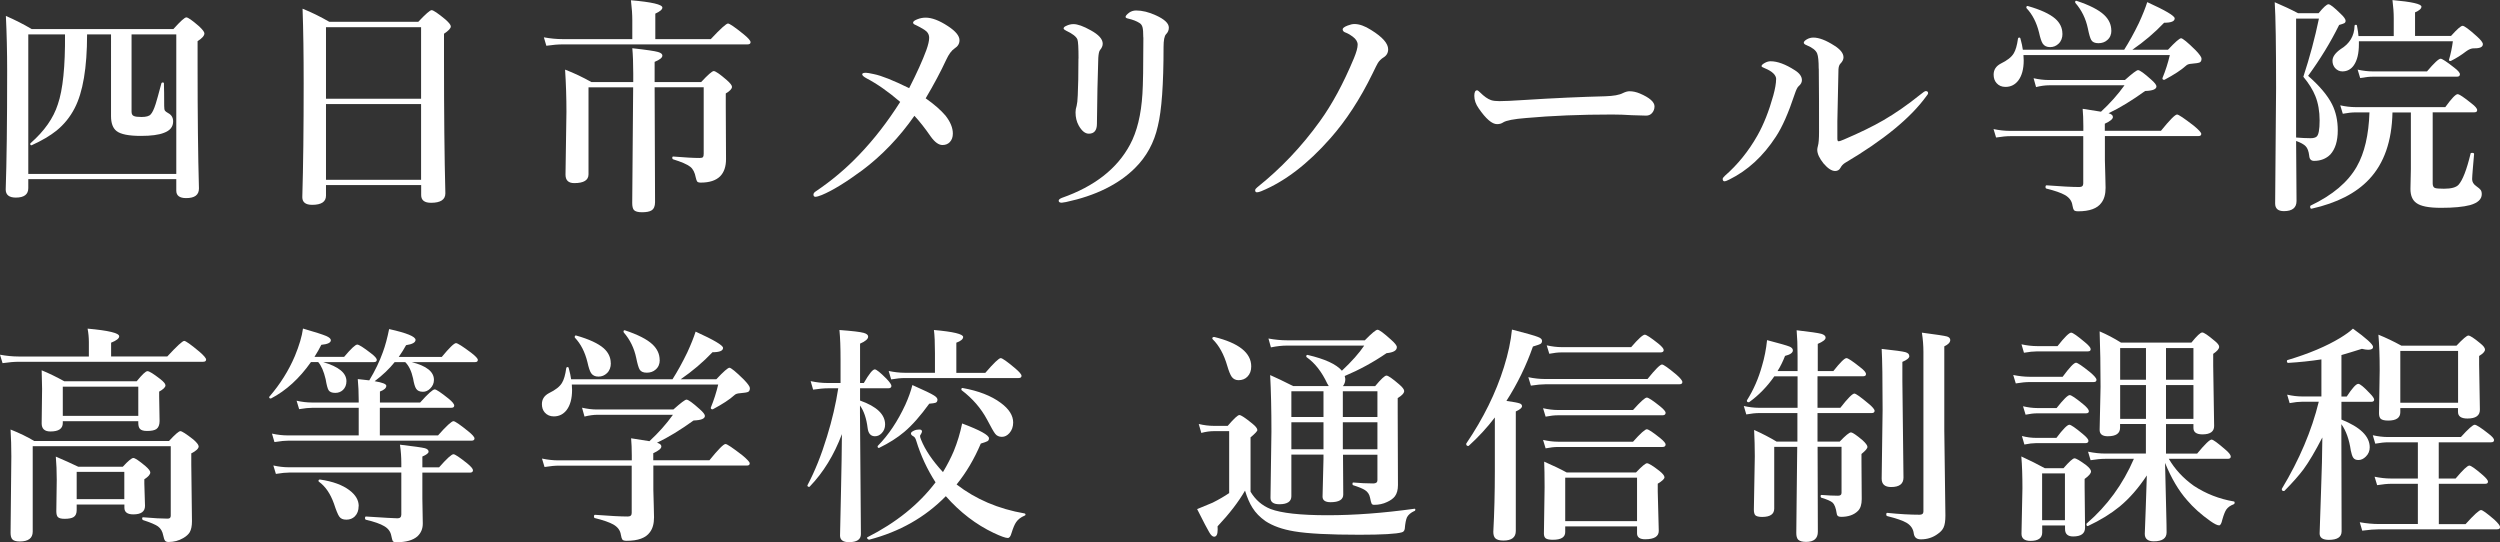
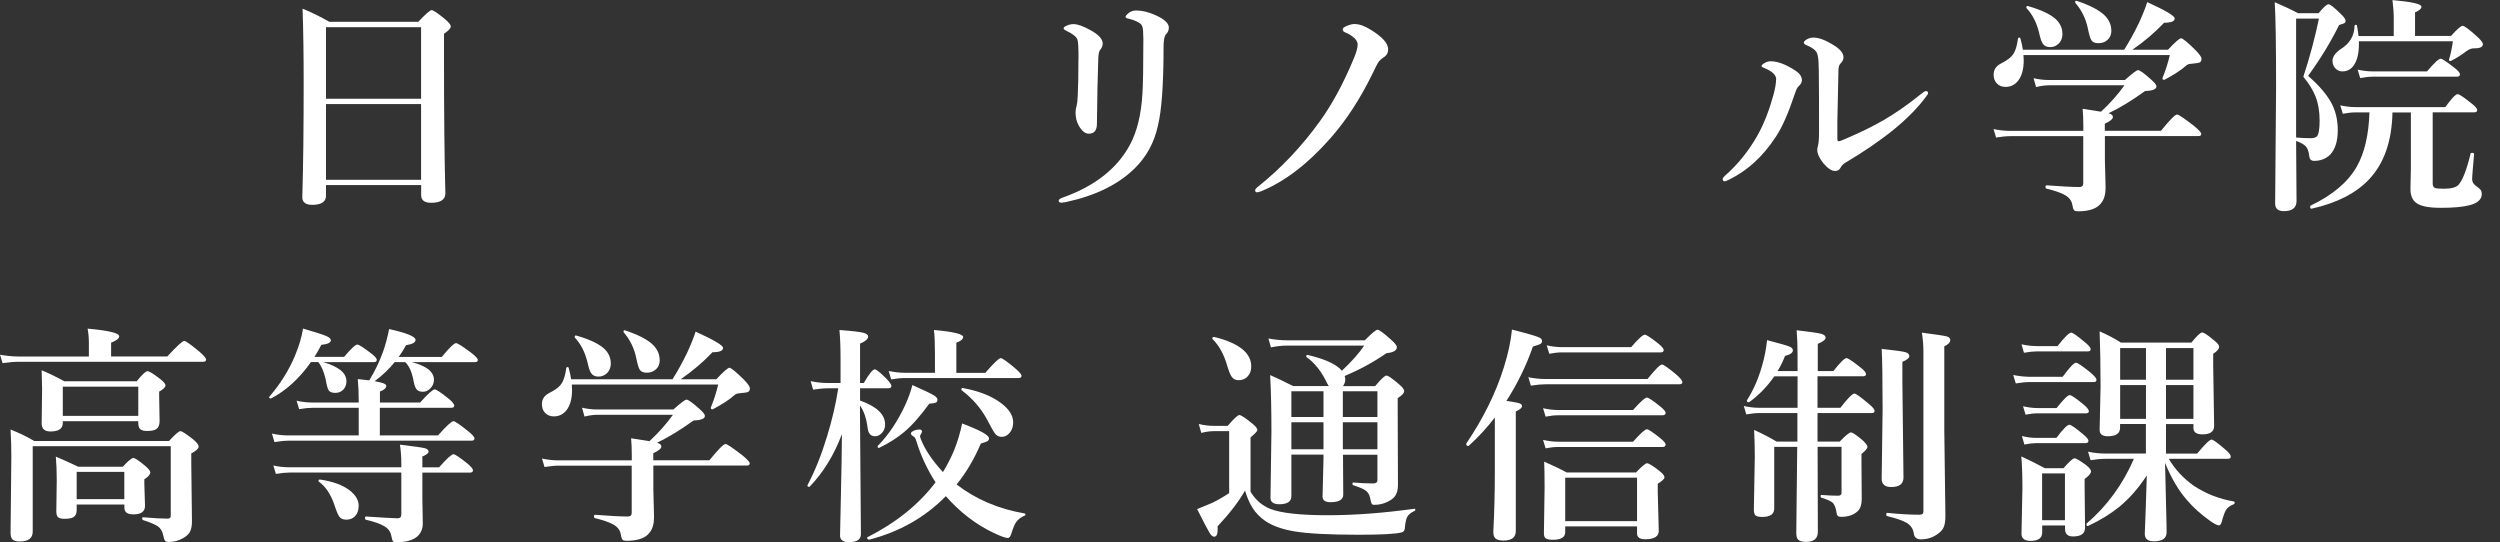
<svg xmlns="http://www.w3.org/2000/svg" id="_レイヤー_2" viewBox="0 0 293.41 63.64">
  <rect x="0" y="0" width="293.41" height="63.64" fill="#333333" stroke="none" />
  <defs>
    <style>.cls-1{fill:#fff;}</style>
  </defs>
  <g id="_レイヤー_2-2">
-     <path class="cls-1" d="M20.69,21.02H3.32v1.06c0,.74-.49,1.11-1.46,1.11-.79,0-1.19-.32-1.19-.95.11-3.17.17-7.81.17-13.93,0-2.22-.05-4.36-.15-6.44,1.04.45,2.05.96,3.03,1.54h16.63c.82-.91,1.32-1.37,1.52-1.37s.69.35,1.5,1.05c.41.39.62.66.62.83,0,.27-.27.58-.8.91v2.84c0,5.72.05,10.54.16,14.45,0,.76-.5,1.13-1.5,1.13-.77,0-1.16-.29-1.16-.87v-1.37ZM20.69,20.4V4.04h-5.25v9.07c0,.26.09.44.28.51.15.07.44.11.88.11.55,0,.91-.1,1.08-.3.19-.19.39-.6.59-1.23.11-.33.33-1.14.67-2.41.02-.07.07-.11.17-.11.09,0,.13.04.13.11.02.61.03,1.49.03,2.65,0,.28.03.47.09.55.05.08.18.17.37.28.4.21.59.54.59.98,0,.63-.36,1.08-1.08,1.34-.6.24-1.5.36-2.7.36-1.42,0-2.38-.19-2.86-.57-.43-.33-.65-.92-.65-1.75V4.04h-2.81c0,3.91-.49,6.8-1.46,8.66-.53,1.03-1.24,1.91-2.14,2.64-.74.59-1.7,1.16-2.89,1.7-.02,0-.04.01-.05.01-.09,0-.13-.05-.13-.16,0-.04.01-.07.04-.09,1.61-1.41,2.68-2.93,3.2-4.56.59-1.71.87-4.44.84-8.2H3.32v16.37h17.37Z" />
    <path class="cls-1" d="M49.42,21.72h-11.16v1.24c0,.72-.54,1.08-1.62,1.08-.77,0-1.16-.3-1.16-.9.11-3.67.16-8.12.16-13.36,0-3.38-.04-6.3-.13-8.76,1.05.42,2.1.94,3.14,1.54h10.44c.86-.91,1.38-1.37,1.57-1.37s.73.36,1.6,1.08c.43.38.65.65.65.83,0,.22-.27.51-.8.86v3.09c0,6.15.05,11.37.16,15.64,0,.74-.56,1.11-1.68,1.11-.77,0-1.16-.3-1.16-.9v-1.19ZM49.42,11.59V3.19h-11.16v8.4h11.16ZM49.42,21.1v-8.89h-11.16v8.89h11.16Z" />
-     <path class="cls-1" d="M74.21,4.6v-2.22c0-.65-.05-1.43-.16-2.35,2.46.21,3.69.5,3.69.86,0,.22-.28.46-.83.71v2.99h6.51c1.14-1.22,1.82-1.83,2.02-1.83.18,0,.8.42,1.85,1.27.54.44.8.75.8.92s-.12.26-.36.26h-21.71c-.51,0-1.14.05-1.9.16l-.29-.99c.76.14,1.49.21,2.19.21h8.18ZM76.83,10.25l.05,13.48c0,.47-.14.79-.41.96-.23.15-.61.22-1.13.22-.47,0-.78-.09-.94-.26-.13-.15-.2-.42-.2-.82l.11-13.58h-5.24v10.21c0,.69-.56,1.03-1.67,1.03-.69,0-1.03-.33-1.03-1l.11-7.37c0-1.62-.05-3.27-.16-4.95,1.05.4,2.07.89,3.09,1.46h4.91v-1c0-1.23-.04-2.22-.11-2.97,1.64.18,2.64.33,3.02.44.34.1.51.24.51.42,0,.25-.3.49-.91.74v2.37h5.46c.8-.86,1.29-1.29,1.48-1.29.2,0,.71.35,1.52,1.05.41.36.62.63.62.8,0,.23-.24.49-.73.78v1.49l.03,6.21c0,.88-.23,1.56-.7,2.03-.49.48-1.24.73-2.26.73-.21,0-.35-.04-.42-.12-.06-.08-.12-.24-.17-.47-.11-.59-.32-1.01-.65-1.27-.36-.28-1.03-.57-2-.87-.07-.02-.11-.08-.11-.18,0-.1.04-.15.11-.15,1.36.11,2.39.17,3.09.17.21,0,.35-.03.41-.11.05-.06.08-.19.08-.38v-7.81h-5.75Z" />
-     <path class="cls-1" d="M106.7,10.35c.9-1.76,1.57-3.25,2.02-4.47.22-.62.33-1.1.33-1.44,0-.4-.19-.71-.57-.95-.4-.25-.73-.42-.96-.53-.24-.09-.36-.19-.36-.3,0-.14.18-.28.53-.41.31-.12.62-.18.95-.18.73,0,1.6.33,2.62,1,.9.59,1.35,1.14,1.35,1.65,0,.4-.19.72-.57.96-.35.23-.69.68-1,1.36-.64,1.38-1.44,2.88-2.4,4.5.97.68,1.75,1.35,2.33,2.03.57.73.86,1.43.86,2.11,0,.41-.12.75-.36,1-.22.23-.51.34-.86.34-.44,0-.9-.33-1.38-1-.66-.96-1.3-1.77-1.91-2.43-1.77,2.53-3.81,4.66-6.13,6.4-1.93,1.42-3.51,2.39-4.75,2.9-.36.14-.6.21-.71.21-.18,0-.26-.09-.26-.26,0-.13.08-.25.24-.36,1.89-1.27,3.6-2.71,5.14-4.33,1.71-1.78,3.31-3.84,4.8-6.19-1.37-1.18-2.69-2.11-3.97-2.78-.33-.18-.49-.34-.49-.46s.15-.18.44-.18c.14,0,.45.05.94.16.89.18,2.27.73,4.14,1.65Z" />
    <path class="cls-1" d="M134.18,4.39c0-.58-.03-.98-.09-1.19-.06-.23-.18-.4-.37-.51-.33-.21-.76-.38-1.32-.51-.2-.04-.3-.11-.3-.2,0-.12.15-.29.44-.51.24-.16.51-.24.8-.24.72,0,1.49.19,2.32.57,1.01.46,1.52.94,1.52,1.44,0,.3-.11.56-.33.78-.19.2-.29.7-.29,1.49,0,4.36-.22,7.46-.67,9.28-.43,1.95-1.33,3.6-2.7,4.95-1.93,1.91-4.62,3.23-8.07,3.97-.27.05-.44.08-.51.08-.24,0-.36-.08-.36-.24,0-.12.13-.23.38-.33,3.82-1.34,6.48-3.42,7.99-6.24.82-1.52,1.31-3.51,1.46-5.97.07-1.03.11-3.23.11-6.61ZM126.58,6.87c0-1.25-.04-2-.13-2.24-.13-.33-.58-.68-1.33-1.03-.19-.1-.29-.18-.29-.26,0-.11.1-.22.3-.3.28-.14.57-.21.86-.21.48,0,1.16.24,2.03.73.93.51,1.4,1.03,1.4,1.57,0,.25-.11.51-.32.75-.11.14-.17.45-.2.92-.08,2.22-.13,4.79-.16,7.73,0,.77-.32,1.16-.95,1.16-.44,0-.84-.33-1.2-.98-.24-.44-.36-.94-.36-1.52,0-.25.04-.51.13-.78.06-.23.11-.64.13-1.24.05-1.03.08-2.46.08-4.3Z" />
    <path class="cls-1" d="M157.91,3.82c-.22-.08-.33-.21-.33-.38,0-.14.19-.29.58-.44.31-.12.58-.18.8-.18.57,0,1.23.23,1.96.7,1.34.83,2,1.58,2,2.27,0,.41-.18.73-.54.95-.29.18-.51.4-.67.66-.08.13-.29.54-.62,1.23-1.46,2.99-3.11,5.52-4.95,7.6-2.64,3-5.34,5.07-8.11,6.21-.22.09-.39.13-.51.13-.14,0-.21-.08-.21-.24,0-.11.09-.22.26-.36,2.76-2.2,5.2-4.77,7.33-7.73,1.44-1.99,2.77-4.45,4-7.4.29-.7.44-1.24.44-1.6,0-.33-.19-.65-.58-.94-.23-.18-.51-.35-.86-.49Z" />
-     <path class="cls-1" d="M194.18,12.49c0,.3-.1.56-.29.78-.18.2-.41.3-.69.3s-.83-.02-1.7-.05c-.76-.05-1.53-.08-2.29-.08-3.72,0-7.09.14-10.1.41-1.43.11-2.33.29-2.68.51-.2.14-.44.21-.73.21-.59,0-1.31-.62-2.16-1.86-.34-.48-.51-.97-.51-1.46,0-.43.11-.65.33-.65.07,0,.18.08.34.24.48.48.91.78,1.29.91.23.08.55.12.98.12.56,0,1.51-.04,2.84-.13,3.6-.23,6.8-.37,9.57-.44.98-.03,1.67-.15,2.1-.38.29-.14.55-.21.76-.21.4,0,.8.09,1.21.26,1.15.49,1.73,1,1.73,1.52Z" />
    <path class="cls-1" d="M208.46,9.31c0-.5-.45-.94-1.36-1.31-.24-.09-.36-.17-.36-.24,0-.11.12-.23.37-.37.23-.13.46-.2.69-.2.81,0,1.76.35,2.86,1.06.54.34.82.73.82,1.16,0,.26-.13.49-.38.7-.15.13-.3.44-.46.92-.74,2.23-1.48,3.91-2.22,5.02-1.49,2.29-3.31,3.96-5.46,5.02-.28.14-.46.21-.54.21-.16,0-.24-.09-.24-.28,0-.09.09-.21.26-.37,1.5-1.31,2.78-2.89,3.82-4.73.73-1.29,1.35-2.86,1.86-4.69.22-.81.33-1.45.33-1.91ZM213.45,8.06c0-.89-.06-1.48-.18-1.78-.15-.38-.57-.7-1.25-.98-.21-.08-.32-.18-.32-.29,0-.12.12-.25.37-.4.23-.13.48-.2.76-.2.65,0,1.47.31,2.45.94.72.45,1.08.91,1.08,1.38,0,.25-.12.5-.37.75-.12.12-.2.34-.22.65-.02.74-.06,2.77-.13,6.11v2c0,.23.04.34.13.34.12,0,.34-.07.65-.21,1.85-.79,3.39-1.54,4.63-2.26,1.43-.83,2.86-1.83,4.29-2.98.35-.29.58-.44.67-.44.18,0,.28.08.28.24,0,.08-.07.21-.22.38-1.85,2.55-5.03,5.15-9.53,7.81-.24.15-.41.34-.53.57-.14.26-.35.38-.63.38-.4,0-.85-.29-1.35-.87-.5-.62-.75-1.16-.75-1.62,0-.11.03-.27.08-.46.09-.3.13-.85.13-1.65,0-2.66,0-5.14-.03-7.42Z" />
    <path class="cls-1" d="M237.39,5.84h11.91c.57-.9,1.15-1.94,1.73-3.14.45-.98.77-1.79.98-2.45,2.15.98,3.22,1.61,3.22,1.91,0,.34-.41.51-1.24.51-1.11,1.17-2.35,2.22-3.73,3.17h4.18c.84-.9,1.36-1.35,1.54-1.35s.76.47,1.7,1.4c.47.49.7.82.7.99,0,.23-.07.38-.22.45-.14.06-.45.11-.94.15-.31.02-.52.09-.65.22-.57.52-1.42,1.07-2.53,1.66-.02,0-.04.01-.05.01-.13,0-.2-.06-.2-.18,0,0,0-.02.01-.04.35-.85.64-1.75.86-2.69h-17.18c.02.21.03.42.03.62,0,1.04-.22,1.83-.65,2.39-.38.48-.87.73-1.49.73-.44,0-.79-.15-1.05-.45-.23-.26-.34-.59-.34-.99,0-.57.28-1,.83-1.29.76-.37,1.26-.76,1.52-1.19.23-.37.4-.95.51-1.75.02-.08.07-.12.16-.12.06,0,.1.03.12.09.15.55.25,1,.29,1.35ZM246.58,13.11c1.06-.98,1.98-2.01,2.76-3.1h-8.84c-.48,0-.99.07-1.54.21l-.29-1.04c.62.14,1.21.21,1.75.21h8.97c.86-.77,1.38-1.16,1.54-1.16.2,0,.72.37,1.54,1.11.41.36.62.63.62.8,0,.33-.44.51-1.33.54-1.57,1.13-3,2-4.29,2.61.34.1.51.24.51.44,0,.24-.32.5-.95.79v.83h6.59c1.03-1.27,1.66-1.91,1.89-1.91.18,0,.83.44,1.97,1.32.58.48.87.8.87.95,0,.18-.11.26-.34.26h-10.97v2.86c0,.43.03,1.05.05,1.87.02.54.03.98.03,1.35,0,.74-.16,1.32-.49,1.75-.48.67-1.39,1-2.73,1-.26,0-.43-.05-.5-.15-.06-.08-.12-.26-.17-.55-.07-.51-.36-.91-.88-1.21-.44-.25-1.17-.51-2.19-.76-.06-.02-.09-.07-.09-.17,0-.14.04-.21.12-.21,1.72.13,3.01.2,3.85.2.31,0,.46-.14.46-.41v-5.56h-8.53c-.46,0-1.02.05-1.7.16l-.3-.99c.68.14,1.31.21,1.9.21h8.64v-.57c0-.77-.03-1.45-.08-2.02.5.08,1.22.19,2.16.34ZM242.06,3.96c0,.48-.15.88-.46,1.17-.27.26-.6.4-.99.4s-.67-.13-.86-.4c-.16-.24-.3-.67-.44-1.31-.29-1.18-.78-2.13-1.46-2.85-.02-.02-.03-.04-.03-.08,0-.15.06-.21.18-.18,1.51.43,2.58.93,3.22,1.49.55.49.83,1.08.83,1.75ZM247.8,3.59c0,.47-.16.84-.49,1.12-.27.24-.62.36-1.03.36s-.69-.12-.84-.37c-.13-.22-.26-.67-.4-1.36-.24-1.15-.73-2.15-1.46-2.99-.02-.03-.03-.06-.03-.11,0-.1.04-.15.12-.15.02,0,.03,0,.05.01,1.51.5,2.59,1.05,3.23,1.65.56.53.84,1.14.84,1.83Z" />
    <path class="cls-1" d="M269.48,16.51l.05,7.08c0,.79-.49,1.19-1.48,1.19-.69,0-1.03-.3-1.03-.9l.11-13.52c0-5-.05-8.37-.16-10.1,1.01.43,1.93.86,2.74,1.29h2.41c.57-.7.96-1.05,1.16-1.05s.67.37,1.42,1.11c.4.37.59.65.59.83,0,.13-.05.22-.15.28-.09.05-.29.12-.61.21-1,2.03-2.22,4.02-3.64,5.97,1.35,1.19,2.29,2.3,2.81,3.34.45.9.67,1.91.67,3.05,0,1.26-.29,2.2-.87,2.84-.5.5-1.14.75-1.91.75-.35,0-.54-.2-.57-.59-.06-.53-.2-.91-.42-1.13-.21-.22-.59-.43-1.15-.63ZM269.48,16.14c.62.05,1.19.08,1.7.08.32,0,.55-.06.7-.18.24-.19.36-.83.36-1.9s-.17-2.05-.5-2.86c-.28-.71-.75-1.47-1.41-2.27.75-2.29,1.36-4.56,1.83-6.83h-2.68v13.97ZM285.51,13.21v8.32c0,.28.09.46.26.53.16.06.51.09,1.06.09.85,0,1.42-.15,1.71-.46.48-.53.96-1.75,1.42-3.67,0-.05.06-.08.16-.08.17,0,.25.04.25.13-.03.33-.08.96-.16,1.87-.04.54-.07.9-.07,1.09,0,.32.16.59.49.82.27.19.44.34.51.44.09.12.13.29.13.5,0,.59-.46,1.02-1.37,1.28-.79.21-1.93.32-3.4.32s-2.4-.19-2.91-.57c-.46-.33-.69-.88-.69-1.65l.05-2.35v-6.62h-2.16c-.07,3.36-.98,5.97-2.73,7.83-1.53,1.64-3.78,2.79-6.75,3.46-.12.03-.18-.06-.18-.25,0-.05.02-.09.05-.11,2.58-1.23,4.39-2.76,5.42-4.58.91-1.59,1.4-3.71,1.49-6.36h-1.65c-.4,0-.89.05-1.48.16l-.3-.99c.62.14,1.22.21,1.78.21h10.55c.73-1.01,1.21-1.52,1.45-1.52.18,0,.73.36,1.62,1.08.45.34.67.61.67.79s-.11.26-.34.26h-4.89ZM283.45,4.22h4.21c.71-.79,1.16-1.19,1.36-1.19s.76.41,1.68,1.24c.47.42.7.73.7.91,0,.33-.32.49-.95.49h-.11c-.29,0-.59.12-.91.36-.53.41-1.12.79-1.78,1.12-.02,0-.04.01-.07.01-.11,0-.16-.04-.16-.13,0-.02,0-.04.01-.05.19-.62.34-1.33.45-2.14h-11.03v.33c0,1.07-.19,1.89-.58,2.47-.33.49-.79.74-1.36.74-.34,0-.63-.14-.87-.41-.19-.24-.29-.51-.29-.83,0-.47.32-.92.95-1.37,1.06-.64,1.61-1.55,1.64-2.73,0-.09.06-.13.17-.13.06,0,.1.03.11.08.11.58.17.99.18,1.24h4.14v-2.08c0-.64-.05-1.35-.15-2.14,2.27.2,3.4.46,3.4.77,0,.24-.25.46-.75.67v2.78ZM288.7,8.74c0,.18-.12.26-.36.26h-9.86c-.4,0-.89.05-1.48.16l-.3-.99c.62.14,1.22.21,1.78.21h6.36c.84-.99,1.38-1.49,1.6-1.49.18,0,.71.35,1.6,1.05.45.34.67.61.67.79Z" />
    <path class="cls-1" d="M10.43,41.84v-1.67c0-.54-.05-1.08-.15-1.6,2.47.22,3.71.52,3.71.9,0,.25-.32.5-.95.75v1.62h6.59c1.13-1.22,1.79-1.83,1.99-1.83.18,0,.77.42,1.79,1.27.52.45.78.76.78.92,0,.18-.12.26-.36.26H2.19c-.5,0-1.13.05-1.89.16l-.3-.99c.76.14,1.49.21,2.16.21h8.27ZM23.32,52.37c0,.27-.29.55-.87.84v1.32l.08,6.65c0,.55-.09.98-.26,1.28-.15.25-.4.48-.76.69-.53.31-1.1.46-1.73.46-.19,0-.33-.05-.41-.15-.08-.11-.15-.31-.21-.61-.09-.47-.29-.83-.62-1.07-.3-.21-.88-.46-1.75-.74-.07-.03-.11-.09-.11-.18s.03-.15.11-.15c1.26.11,2.22.16,2.89.16.24,0,.36-.11.36-.34v-8.16H3.84v10.02c0,.77-.51,1.16-1.52,1.16-.43,0-.73-.09-.88-.26-.13-.15-.2-.4-.2-.76l.09-8.97c0-1.06-.03-2.11-.09-3.15,1.06.42,1.98.87,2.78,1.35h15.81c.71-.77,1.16-1.16,1.34-1.16s.69.33,1.52.98c.41.36.62.63.62.8ZM16.23,49.43H7.37v.21c0,.67-.48,1-1.45,1-.69,0-1.03-.32-1.03-.95l.05-4.05c0-.45-.02-1.17-.05-2.18.84.34,1.72.77,2.66,1.29h8.49c.64-.79,1.06-1.19,1.27-1.19s.7.31,1.49.92c.41.32.62.57.62.75,0,.22-.25.46-.74.73v.57l.05,2.89c0,.45-.13.76-.38.94-.23.15-.59.22-1.09.22-.4,0-.68-.08-.83-.24-.13-.14-.2-.38-.2-.71v-.21ZM14.59,59.21h-5.59v.65c0,.4-.12.68-.37.83-.21.13-.56.2-1.05.2-.4,0-.67-.07-.8-.22-.11-.12-.17-.35-.17-.67l.05-3.69c0-1-.04-1.91-.11-2.72.91.39,1.79.78,2.64,1.19h5.22c.63-.69,1.05-1.03,1.24-1.03s.67.32,1.42.95c.38.33.57.58.57.75,0,.23-.23.5-.7.8v.51l.08,2.61c0,.67-.46,1-1.37,1-.7,0-1.05-.26-1.05-.78v-.38ZM16.23,48.81v-3.43H7.37v3.43h8.86ZM14.59,58.58v-3.2h-5.59v3.2h5.59Z" />
    <path class="cls-1" d="M36.49,42.5c-1.35,1.92-2.91,3.34-4.67,4.26-.02,0-.04.01-.05.01-.12,0-.18-.06-.18-.17,0-.02,0-.03.03-.05,1.26-1.46,2.26-3.05,2.99-4.77.51-1.24.83-2.31.95-3.22,1.42.41,2.34.71,2.74.88.35.16.53.32.53.49,0,.29-.37.47-1.12.54-.22.45-.49.92-.8,1.41h3.48c.81-.96,1.32-1.44,1.54-1.44.19,0,.73.34,1.62,1.03.45.34.67.6.67.77,0,.18-.12.26-.36.26h-5.93c1.82.53,2.73,1.27,2.73,2.24,0,.42-.14.77-.41,1.03-.25.23-.55.34-.9.34-.4,0-.66-.11-.79-.32-.11-.18-.23-.61-.34-1.28-.22-.93-.51-1.6-.88-2.02h-.84ZM46.32,42.5c-.61.77-1.39,1.52-2.35,2.24.91.15,1.37.33,1.37.54,0,.26-.25.49-.75.67v1.29h4.72c.92-1.03,1.49-1.54,1.71-1.54.18,0,.72.36,1.62,1.08.45.37.67.64.67.82s-.12.26-.36.26h-8.37v3.24h6.83c.99-1.12,1.6-1.67,1.81-1.67.18,0,.76.4,1.74,1.19.48.39.73.67.73.84s-.12.26-.36.26h-21.52c-.41,0-.95.05-1.6.16l-.29-.99c.65.14,1.25.21,1.81.21h8.37v-3.24h-5.41c-.41,0-.94.05-1.58.16l-.3-.99c.62.14,1.22.21,1.78.21h5.51v-.26c0-.91-.04-1.75-.11-2.49.89.1,1.34.15,1.35.15.68-1.12,1.21-2.23,1.6-3.32.28-.76.52-1.66.73-2.7,2.07.46,3.1.88,3.1,1.27,0,.3-.37.51-1.11.62-.23.42-.51.88-.86,1.38h5.05c.89-1.08,1.45-1.62,1.67-1.62.18,0,.78.38,1.78,1.13.52.4.78.68.78.84,0,.18-.11.26-.34.26h-7.42c1.74.44,2.61,1.13,2.61,2.08,0,.4-.15.74-.45,1.03-.25.25-.53.37-.84.37-.38,0-.65-.12-.8-.36-.14-.21-.26-.62-.36-1.21-.19-.86-.5-1.5-.92-1.91h-1.24ZM49.57,55.46v3.05l.05,2.94c0,.61-.21,1.1-.62,1.49-.53.47-1.36.7-2.49.7-.22,0-.36-.05-.42-.15-.04-.08-.1-.29-.17-.63-.09-.47-.36-.84-.83-1.11-.45-.27-1.16-.52-2.14-.75-.07-.02-.11-.08-.11-.2,0-.12.04-.18.11-.18,2.15.14,3.39.21,3.71.21.29,0,.44-.15.44-.44v-4.93h-13.12c-.41,0-.95.05-1.6.16l-.3-.99c.62.14,1.22.21,1.78.21h13.24v-.49c0-.7-.05-1.42-.16-2.16,1.63.19,2.6.33,2.91.41.3.08.45.22.45.41,0,.17-.24.36-.73.57v1.27h1.96c.91-1.03,1.47-1.54,1.69-1.54.18,0,.72.36,1.62,1.08.45.37.67.64.67.8,0,.18-.12.28-.36.28h-5.59ZM42.09,59.4c0,.51-.15.91-.45,1.21-.26.25-.58.38-.99.38s-.66-.12-.83-.36c-.16-.22-.37-.73-.63-1.53-.42-1.17-1.01-2.03-1.77-2.57-.03-.03-.04-.06-.04-.09,0-.11.05-.16.16-.16h.03c1.49.22,2.64.64,3.46,1.27.71.54,1.07,1.15,1.07,1.85Z" />
    <path class="cls-1" d="M67.02,44.51h11.91c.57-.9,1.15-1.94,1.73-3.14.45-.98.77-1.79.98-2.45,2.15.98,3.22,1.61,3.22,1.91,0,.34-.41.51-1.24.51-1.11,1.17-2.35,2.22-3.73,3.17h4.18c.84-.9,1.36-1.35,1.54-1.35s.76.47,1.7,1.4c.47.49.7.82.7.99,0,.23-.07.38-.22.45-.14.06-.45.11-.94.15-.31.02-.52.09-.65.22-.57.52-1.42,1.07-2.53,1.66-.02,0-.04.01-.05.01-.13,0-.2-.06-.2-.18,0,0,0-.02.01-.04.35-.85.64-1.75.86-2.69h-17.18c.02.21.03.42.03.62,0,1.04-.22,1.83-.65,2.39-.38.48-.87.73-1.49.73-.44,0-.79-.15-1.06-.45-.23-.26-.34-.59-.34-.99,0-.57.28-1,.83-1.29.76-.37,1.26-.76,1.52-1.19.23-.37.4-.95.51-1.75.02-.08.07-.12.16-.12.06,0,.1.03.12.09.15.55.25,1,.29,1.35ZM76.22,51.78c1.06-.98,1.98-2.01,2.76-3.1h-8.84c-.47,0-.99.07-1.54.21l-.29-1.04c.62.14,1.21.21,1.75.21h8.97c.86-.77,1.38-1.16,1.54-1.16.2,0,.72.37,1.54,1.11.41.36.62.63.62.8,0,.33-.44.51-1.33.54-1.57,1.13-3,2-4.29,2.61.34.1.51.24.51.44,0,.24-.32.5-.95.79v.83h6.59c1.03-1.27,1.66-1.91,1.89-1.91.18,0,.83.44,1.97,1.32.58.48.87.8.87.95,0,.18-.11.26-.34.26h-10.97v2.86c0,.43.03,1.05.05,1.87.02.54.03.98.03,1.35,0,.74-.16,1.32-.49,1.75-.48.67-1.39,1-2.73,1-.26,0-.43-.05-.5-.15-.06-.08-.12-.26-.17-.55-.07-.51-.36-.91-.88-1.21-.44-.25-1.17-.51-2.19-.76-.06-.02-.09-.07-.09-.17,0-.14.04-.21.12-.21,1.72.13,3.01.2,3.85.2.31,0,.46-.14.46-.41v-5.56h-8.53c-.46,0-1.02.05-1.7.16l-.3-.99c.68.14,1.31.21,1.9.21h8.64v-.57c0-.77-.03-1.45-.08-2.02.5.08,1.22.19,2.16.34ZM71.69,42.63c0,.48-.15.88-.46,1.17-.27.26-.6.4-.99.4s-.67-.13-.86-.4c-.16-.24-.3-.67-.44-1.31-.29-1.18-.78-2.13-1.46-2.85-.02-.02-.03-.04-.03-.08,0-.15.06-.21.18-.18,1.51.43,2.58.93,3.22,1.49.55.49.83,1.08.83,1.75ZM77.43,42.26c0,.47-.16.84-.49,1.12-.27.24-.62.36-1.03.36s-.69-.12-.84-.37c-.13-.22-.26-.67-.4-1.36-.24-1.15-.73-2.15-1.46-2.99-.02-.03-.03-.06-.03-.11,0-.1.04-.15.12-.15.02,0,.03,0,.05.01,1.51.5,2.59,1.05,3.23,1.65.56.53.84,1.14.84,1.83Z" />
    <path class="cls-1" d="M98.81,50.95c-.92,2.45-2.18,4.5-3.77,6.15-.02.03-.04.04-.08.04-.13,0-.2-.06-.2-.17,0,0,0-.02.01-.03.85-1.6,1.62-3.5,2.29-5.71.6-1.94,1.04-3.83,1.32-5.66h-1.16c-.49,0-1.09.05-1.79.16l-.29-1c.69.15,1.35.22,1.97.22h1.54v-2.76c0-1.38-.04-2.53-.13-3.46,1.49.11,2.44.22,2.86.34.34.1.51.24.51.44,0,.27-.32.55-.95.82v4.62h.44c.61-1.06,1.04-1.6,1.29-1.6.18,0,.65.37,1.38,1.11.38.4.57.68.57.83,0,.18-.12.28-.36.28h-3.32v1.44c1.96.69,2.94,1.63,2.94,2.81,0,.4-.13.74-.4,1.02-.23.24-.49.36-.79.36-.49,0-.78-.32-.86-.95-.14-1.14-.44-2.03-.9-2.66v.94l.11,14.15c0,.63-.47.95-1.4.95-.7,0-1.05-.26-1.05-.78,0-.2.03-1.89.11-5.06.06-2.73.1-5,.11-6.82ZM111,58.24c-2.42,2.47-5.42,4.17-8.99,5.1-.05,0-.11-.02-.17-.08-.05-.04-.08-.09-.08-.13,0-.03,0-.05.03-.07,3.37-1.71,6.04-3.85,8.01-6.45-.98-1.52-1.74-3.15-2.27-4.89-.08-.27-.19-.44-.33-.51-.19-.1-.29-.21-.29-.34,0-.11.12-.22.36-.33.19-.09.4-.13.62-.13s.32.08.32.24c0,.04-.04.14-.11.28-.08.11-.12.18-.12.24,0,.1.04.25.13.46.47,1.17,1.32,2.43,2.56,3.78.53-.89.95-1.71,1.27-2.47.42-1.03.75-2.11.98-3.24,2.1.79,3.15,1.37,3.15,1.74,0,.16-.06.27-.18.34-.12.07-.38.16-.78.28-.77,1.82-1.72,3.42-2.84,4.8,2.24,1.73,4.9,2.87,7.98,3.4.07.02.11.06.11.13,0,.06-.04.11-.11.13-.44.18-.77.44-.99.76-.18.26-.36.69-.54,1.27-.11.4-.25.59-.44.59-.27,0-.82-.2-1.65-.59-2.07-.98-3.95-2.42-5.62-4.31ZM110.02,46.93c0,.17-.07.28-.22.34-.12.04-.37.08-.74.11-1.03,1.42-2,2.53-2.93,3.31-.8.68-1.78,1.3-2.94,1.87,0,0-.02.01-.04.01-.1,0-.15-.06-.15-.17,0-.04,0-.06.03-.08,1.26-1.28,2.33-2.89,3.22-4.81.37-.82.65-1.59.83-2.32,1.4.62,2.25,1.03,2.55,1.23.26.16.4.33.4.51ZM112.24,43.76h3.4c.99-1.15,1.6-1.73,1.81-1.73.18,0,.75.4,1.71,1.21.48.41.73.7.73.87,0,.18-.12.26-.36.26h-13.37c-.42,0-.95.05-1.57.16l-.29-.99c.67.14,1.29.21,1.86.21h3.57v-2.32c0-1.19-.04-2.09-.12-2.7,2.29.2,3.43.48,3.43.82,0,.25-.27.48-.8.67v3.53ZM118.91,49.59c0,.49-.15.91-.44,1.24-.26.29-.55.44-.88.44s-.61-.12-.79-.36c-.17-.21-.48-.76-.95-1.66-.71-1.33-1.7-2.47-2.97-3.44-.04-.02-.05-.05-.05-.11,0-.12.05-.18.16-.16,1.85.33,3.34.91,4.46,1.74.98.72,1.46,1.49,1.46,2.31Z" />
    <path class="cls-1" d="M166,59.97c-.43.2-.72.45-.87.74-.12.27-.21.72-.26,1.35-.04.23-.15.37-.36.42-.62.18-2.27.28-4.97.28-3.51,0-6.05-.13-7.64-.4-1.39-.23-2.51-.63-3.38-1.2-.65-.46-1.16-.98-1.52-1.56-.33-.51-.62-1.18-.88-2.02-.74,1.29-1.81,2.69-3.22,4.19,0,.18,0,.32.01.4,0,.54-.14.82-.42.82-.18,0-.38-.18-.58-.54-.18-.29-.65-1.19-1.41-2.7.62-.25,1.23-.5,1.81-.75.74-.37,1.39-.75,1.95-1.13v-7.27h-1.78c-.47,0-.96.07-1.49.21l-.3-1.05c.62.15,1.21.22,1.75.22h1.65c.72-.84,1.18-1.27,1.37-1.27s.69.33,1.49.98c.41.33.62.59.62.78,0,.13-.27.42-.8.86v6.38c.57.95,1.35,1.63,2.35,2.03,1.27.48,3.49.73,6.67.73s6.51-.25,10.21-.76c.07-.02.11.02.11.11,0,.08-.04.14-.11.17ZM146.85,43c0,.51-.15.91-.45,1.21-.26.27-.61.41-1.04.41-.33,0-.6-.13-.79-.38-.18-.25-.35-.68-.53-1.29-.39-1.35-.96-2.4-1.73-3.15-.02-.03-.03-.05-.03-.08,0-.11.07-.17.21-.17h.03c2.88.71,4.33,1.86,4.33,3.46ZM157.62,53.35l.03,4.69c0,.6-.5.9-1.49.9-.62,0-.94-.22-.94-.65l.11-4.43v-.51h-3.77v4.89c0,.62-.47.94-1.41.94-.69,0-1.04-.25-1.04-.75l.11-7.78c0-2.57-.05-4.78-.15-6.63.69.3,1.59.73,2.7,1.29h4.18c-.07-.11-.13-.2-.17-.28-.65-1.39-1.46-2.43-2.43-3.11-.03-.02-.04-.05-.04-.09,0-.14.06-.2.17-.17,2.01.47,3.35,1.08,4.01,1.85,1.15-1.08,2.03-2.07,2.62-2.95h-9.05c-.59,0-1.22.07-1.9.21l-.29-1.04c.76.14,1.49.21,2.16.21h9.15c.81-.83,1.31-1.24,1.49-1.24.2,0,.73.39,1.58,1.16.46.4.69.7.69.88,0,.4-.4.63-1.21.71-1.56,1.07-3.2,1.96-4.91,2.68.04.18.07.3.07.37,0,.31-.09.58-.28.82h3.78c.69-.83,1.13-1.24,1.33-1.24s.69.34,1.49,1.03c.4.34.59.6.59.78,0,.25-.26.53-.76.83v1.73l.03,8.48c0,.56-.12,1-.36,1.32-.19.25-.5.48-.92.67-.46.22-.96.33-1.52.33-.15,0-.25-.05-.3-.16-.04-.09-.11-.32-.18-.7-.08-.38-.28-.67-.59-.87-.26-.17-.72-.36-1.38-.57-.06,0-.09-.07-.09-.17,0-.1.03-.15.09-.15.82.07,1.6.11,2.35.11.33,0,.49-.13.49-.38v-2.99h-4.04ZM155.33,45.92h-3.77v3.02h3.77v-3.02ZM155.33,52.73v-3.17h-3.77v3.17h3.77ZM157.6,45.92v3.02h4.06v-3.02h-4.06ZM157.6,52.73h4.06v-3.17h-4.06v3.17Z" />
    <path class="cls-1" d="M175.46,48.97c-.92,1.21-1.95,2.33-3.09,3.36-.02,0-.04.01-.05.01-.16,0-.24-.08-.24-.24,0-.02,0-.04.01-.05,2-2.95,3.47-5.93,4.42-8.97.5-1.59.81-3.06.94-4.4,1.71.44,2.73.73,3.06.87.32.12.47.27.47.45s-.07.3-.2.37c-.11.06-.4.16-.87.3-.79,2.26-1.83,4.39-3.11,6.38.84.12,1.37.22,1.57.3.18.07.26.18.26.32,0,.19-.24.4-.73.62v14.02c0,.76-.48,1.13-1.45,1.13-.46,0-.77-.09-.95-.26-.16-.16-.24-.41-.24-.76.12-2.22.18-4.59.18-7.11v-6.34ZM197.45,44.84c0,.18-.12.26-.36.26h-15.69c-.45,0-1.02.05-1.73.16l-.3-.99c.68.14,1.31.21,1.9.21h12.09c.91-1.13,1.48-1.7,1.7-1.7.18,0,.74.4,1.69,1.19.47.41.7.7.7.87ZM195.48,48.46c0,.18-.12.28-.37.28h-12.29c-.39,0-.86.05-1.42.16l-.3-.99c.62.14,1.21.21,1.75.21h8.81c.87-.98,1.41-1.46,1.62-1.46.18,0,.7.34,1.56,1.03.43.35.65.61.65.78ZM195.48,52.18c0,.18-.12.28-.37.28h-12.29c-.39,0-.86.05-1.42.16l-.3-.99c.62.14,1.21.21,1.75.21h8.81c.87-.98,1.41-1.46,1.62-1.46.18,0,.7.34,1.56,1.03.43.35.65.61.65.78ZM192.13,61.78h-8.43v.67c0,.6-.48.9-1.45.9-.41,0-.69-.06-.84-.17-.14-.11-.21-.3-.21-.55l.08-5.46c0-1.33-.02-2.33-.05-2.99,1.05.46,1.93.88,2.64,1.27h8.14c.68-.72,1.11-1.08,1.29-1.08.2,0,.69.3,1.46.9.4.32.59.57.59.75s-.26.43-.79.75v.92l.12,4.62c0,.65-.53.98-1.6.98-.63,0-.95-.23-.95-.69v-.8ZM195.26,41.08c0,.18-.12.28-.36.28h-11.65c-.39,0-.86.05-1.42.16l-.3-.99c.62.14,1.21.21,1.75.21h8.16c.84-.98,1.38-1.46,1.6-1.46.18,0,.7.34,1.57,1.03.43.35.65.61.65.78ZM192.13,61.16v-5.1h-8.43v5.1h8.43Z" />
    <path class="cls-1" d="M213.31,44.17v3.69h2.68c.87-1.12,1.42-1.67,1.65-1.67.17,0,.73.4,1.67,1.19.47.39.7.67.7.84s-.12.26-.36.26h-6.34v3.35h2.6c.69-.72,1.13-1.08,1.32-1.08s.65.31,1.37.92c.38.35.57.61.57.78,0,.18-.23.45-.7.83v.9l.03,4.4c0,.63-.15,1.09-.44,1.38-.47.47-1.13.7-1.99.7-.32,0-.49-.14-.51-.41-.09-.62-.25-1.04-.47-1.25-.21-.19-.65-.38-1.31-.58-.07-.02-.11-.08-.11-.18,0-.1.04-.15.11-.15.76.06,1.4.09,1.94.09.27,0,.41-.11.41-.33v-5.41h-2.81c.02,3.35.03,6.67.03,9.97,0,.79-.46,1.19-1.37,1.19-.45,0-.76-.09-.94-.26-.15-.16-.22-.42-.22-.79,0-.49.01-1.77.04-3.82.03-2.45.05-4.54.07-6.28h-2.7v7.24c0,.65-.47.98-1.42.98-.4,0-.67-.07-.8-.2-.11-.12-.17-.34-.17-.65l.11-6.26c0-1.03-.03-2.06-.08-3.1.98.44,1.86.9,2.64,1.37h2.44v-3.35h-4.48c-.41,0-.92.05-1.52.16l-.29-.99c.62.14,1.21.21,1.75.21h4.56v-3.69h-2.73c-.85,1.22-1.84,2.23-2.95,3.03-.02,0-.04.01-.07.01-.13,0-.2-.06-.2-.18,0-.02,0-.04.01-.05.77-1.22,1.36-2.57,1.77-4.05.28-.94.48-1.94.59-3.01,1.45.38,2.33.63,2.62.75.27.11.41.26.41.45,0,.28-.31.5-.92.65-.24.62-.53,1.22-.88,1.78h2.35v-1.81c0-1.19-.04-2.18-.11-2.98,1.56.18,2.53.32,2.9.42.33.1.5.25.5.45,0,.23-.31.47-.92.73v3.19h1.83c.8-1.01,1.31-1.52,1.54-1.52.18,0,.72.36,1.62,1.08.45.34.67.61.67.79s-.11.26-.34.26h-5.33ZM224.09,41.78c0,.23-.27.46-.82.69v2.24l.13,11.34c0,.74-.48,1.11-1.45,1.11-.74,0-1.11-.33-1.11-.98l.11-8.07c0-3.55-.04-5.94-.11-7.16,1.52.16,2.45.29,2.78.38.31.09.46.24.46.45ZM228.89,39.9c0,.28-.23.53-.7.75v9.84l.13,10.02c0,.63-.07,1.1-.22,1.41-.12.26-.34.51-.66.73-.57.43-1.24.65-2,.65-.48,0-.76-.22-.83-.67-.06-.55-.35-.98-.86-1.28-.43-.25-1.18-.51-2.26-.78-.07-.02-.11-.08-.11-.2,0-.12.04-.18.11-.18,1.44.15,2.71.22,3.81.22.29,0,.44-.13.44-.38v-18.71c0-.76-.06-1.52-.18-2.28,1.69.22,2.67.37,2.95.45.25.08.38.22.38.42Z" />
    <path class="cls-1" d="M246.05,44.58c0,.18-.11.26-.34.26h-7.49c-.45,0-.99.05-1.64.16l-.3-.99c.69.14,1.34.21,1.94.21h3.86c.81-1.1,1.33-1.65,1.57-1.65.18,0,.74.38,1.67,1.13.48.41.73.7.73.87ZM239.68,61.67v.83c0,.65-.46.98-1.37.98-.7,0-1.06-.28-1.06-.83l.11-5.35c0-1.43-.04-2.68-.13-3.73,1.03.47,1.95.94,2.76,1.38h2.19c.67-.77,1.1-1.16,1.29-1.16s.65.27,1.37.8c.38.31.57.55.57.74,0,.23-.25.52-.75.88v.95l.05,4.77c0,.69-.47,1.03-1.4,1.03-.63,0-.95-.29-.95-.88v-.41h-2.68ZM245.37,40.98c0,.18-.11.26-.34.26h-5.95c-.4,0-.92.05-1.54.16l-.29-.99c.64.14,1.25.21,1.83.21h2.4c.83-1.06,1.37-1.58,1.6-1.58.19,0,.73.38,1.62,1.13.45.37.67.64.67.8ZM245.11,51.73c0,.18-.12.28-.36.28h-5.83c-.34,0-.79.05-1.33.16l-.29-1c.57.15,1.12.22,1.65.22h2.4c.77-1.03,1.28-1.54,1.52-1.54.18,0,.71.36,1.57,1.08.45.37.67.64.67.8ZM245.16,48.25c0,.18-.12.26-.36.26h-5.7c-.38,0-.84.05-1.37.16l-.3-.99c.6.14,1.16.21,1.67.21h2.27c.8-1.01,1.31-1.52,1.54-1.52.18,0,.71.35,1.57,1.06.45.37.67.64.67.82ZM242.35,61.05v-5.49h-2.68v5.49h2.68ZM254.1,54.35c.03,1.3.07,3.12.13,5.45.04,1.42.05,2.31.05,2.68,0,.7-.5,1.05-1.5,1.05-.7,0-1.06-.29-1.06-.87,0-.26.04-1.23.11-2.93.06-1.71.11-3.02.13-3.93-.97,1.47-2.03,2.69-3.19,3.65-1.03.84-2.26,1.6-3.71,2.28-.02,0-.03.01-.04.01-.1,0-.15-.07-.15-.2,0-.05.01-.09.04-.11,2.4-2.07,4.24-4.59,5.53-7.58h-3.38c-.46,0-1.02.05-1.7.16l-.3-1c.72.15,1.39.22,2,.22h4.79v-3.47h-3.03v.44c0,.67-.48,1-1.45,1-.63,0-.95-.25-.95-.75l.11-5.04c0-2.41-.04-4.58-.11-6.52.86.37,1.7.81,2.51,1.32h8.26c.64-.79,1.06-1.19,1.27-1.19s.67.32,1.42.95c.38.3.57.54.57.73,0,.24-.23.51-.7.83v1.4l.11,7.07c0,.65-.46.98-1.37.98-.7,0-1.06-.25-1.06-.75v-.46h-3.22v3.47h3.65c.91-1.1,1.48-1.65,1.7-1.65.18,0,.71.39,1.6,1.16.43.36.65.64.65.84,0,.18-.12.26-.36.26h-6.91c.71,1.22,1.69,2.28,2.94,3.17,1.42.93,2.98,1.54,4.68,1.83.07,0,.11.06.11.15s-.04.15-.11.18c-.4.15-.69.36-.87.62-.15.22-.31.62-.47,1.19-.1.45-.22.67-.38.67-.2,0-.55-.17-1.03-.51-1.09-.77-2-1.59-2.73-2.45-.98-1.11-1.84-2.56-2.57-4.35ZM251.86,44.57v-3.72h-3.03v3.72h3.03ZM251.86,49.16v-3.97h-3.03v3.97h3.03ZM254.21,44.57h3.22v-3.72h-3.22v3.72ZM254.21,49.16h3.22v-3.97h-3.22v3.97Z" />
-     <path class="cls-1" d="M272.55,51.36c-.82,1.59-1.55,2.83-2.2,3.72-.53.71-1.27,1.55-2.23,2.52-.02.02-.04.03-.08.03-.16,0-.24-.07-.24-.22,0-.02,0-.03.01-.05,2.06-3.42,3.5-6.82,4.33-10.21h-1.96c-.38,0-.87.05-1.46.16l-.29-.99c.62.14,1.21.21,1.75.21h2.27v-4.35c-1.25.19-2.55.33-3.89.41-.11,0-.16-.07-.16-.21,0-.07.02-.11.07-.12,2.51-.75,4.57-1.62,6.2-2.61.62-.38,1.12-.74,1.48-1.08,1.57,1.13,2.36,1.85,2.36,2.14,0,.23-.19.34-.57.34-.2,0-.45-.04-.74-.11-.94.3-1.74.54-2.4.73v4.87h.62c.65-.99,1.1-1.49,1.36-1.49.2,0,.64.36,1.32,1.08.36.36.54.62.54.77,0,.18-.12.26-.36.26h-3.48v2.08c2.22.89,3.32,1.97,3.32,3.26,0,.42-.15.79-.46,1.09-.26.26-.55.4-.86.4-.29,0-.5-.09-.62-.28-.11-.16-.2-.44-.28-.83-.19-1.31-.56-2.34-1.11-3.1v.78l.03,11.8c0,.67-.5,1-1.5,1-.72,0-1.08-.25-1.08-.75,0-.06.05-1.65.16-4.76.1-2.64.15-4.8.16-6.48ZM283.77,61.51v-4.73h-3.1c-.45,0-1.01.05-1.68.16l-.3-.99c.68.14,1.31.21,1.91.21h3.17v-4.25h-3.48c-.41,0-.92.05-1.52.16l-.29-.99c.62.14,1.22.21,1.78.21h8.56c.87-.96,1.41-1.44,1.62-1.44.19,0,.73.34,1.6,1.03.45.34.67.6.67.77,0,.18-.12.26-.36.26h-6.13v4.25h1.98c.85-1.01,1.39-1.52,1.61-1.52.19,0,.72.37,1.57,1.11.41.36.62.62.62.77,0,.18-.11.26-.34.26h-5.43v4.73h3.14c.99-1.1,1.6-1.65,1.81-1.65.18,0,.7.38,1.57,1.13.45.42.67.71.67.87,0,.18-.12.26-.36.26h-13.82c-.52,0-1.19.05-2,.16l-.29-.99c.79.14,1.54.21,2.24.21h4.59ZM288.49,47.89h-6.78v.49c0,.65-.47.98-1.42.98-.42,0-.71-.07-.87-.2-.14-.13-.21-.35-.21-.65l.08-5.05c0-1.62-.05-3.01-.15-4.18.87.35,1.77.78,2.7,1.29h6.46c.75-.79,1.21-1.19,1.4-1.19s.66.3,1.38.9c.38.3.57.55.57.75,0,.22-.23.47-.69.75v1l.09,5.31c0,.69-.49,1.03-1.46,1.03-.74,0-1.11-.26-1.11-.78v-.46ZM288.49,47.27v-6.08h-6.78v6.08h6.78Z" />
  </g>
</svg>